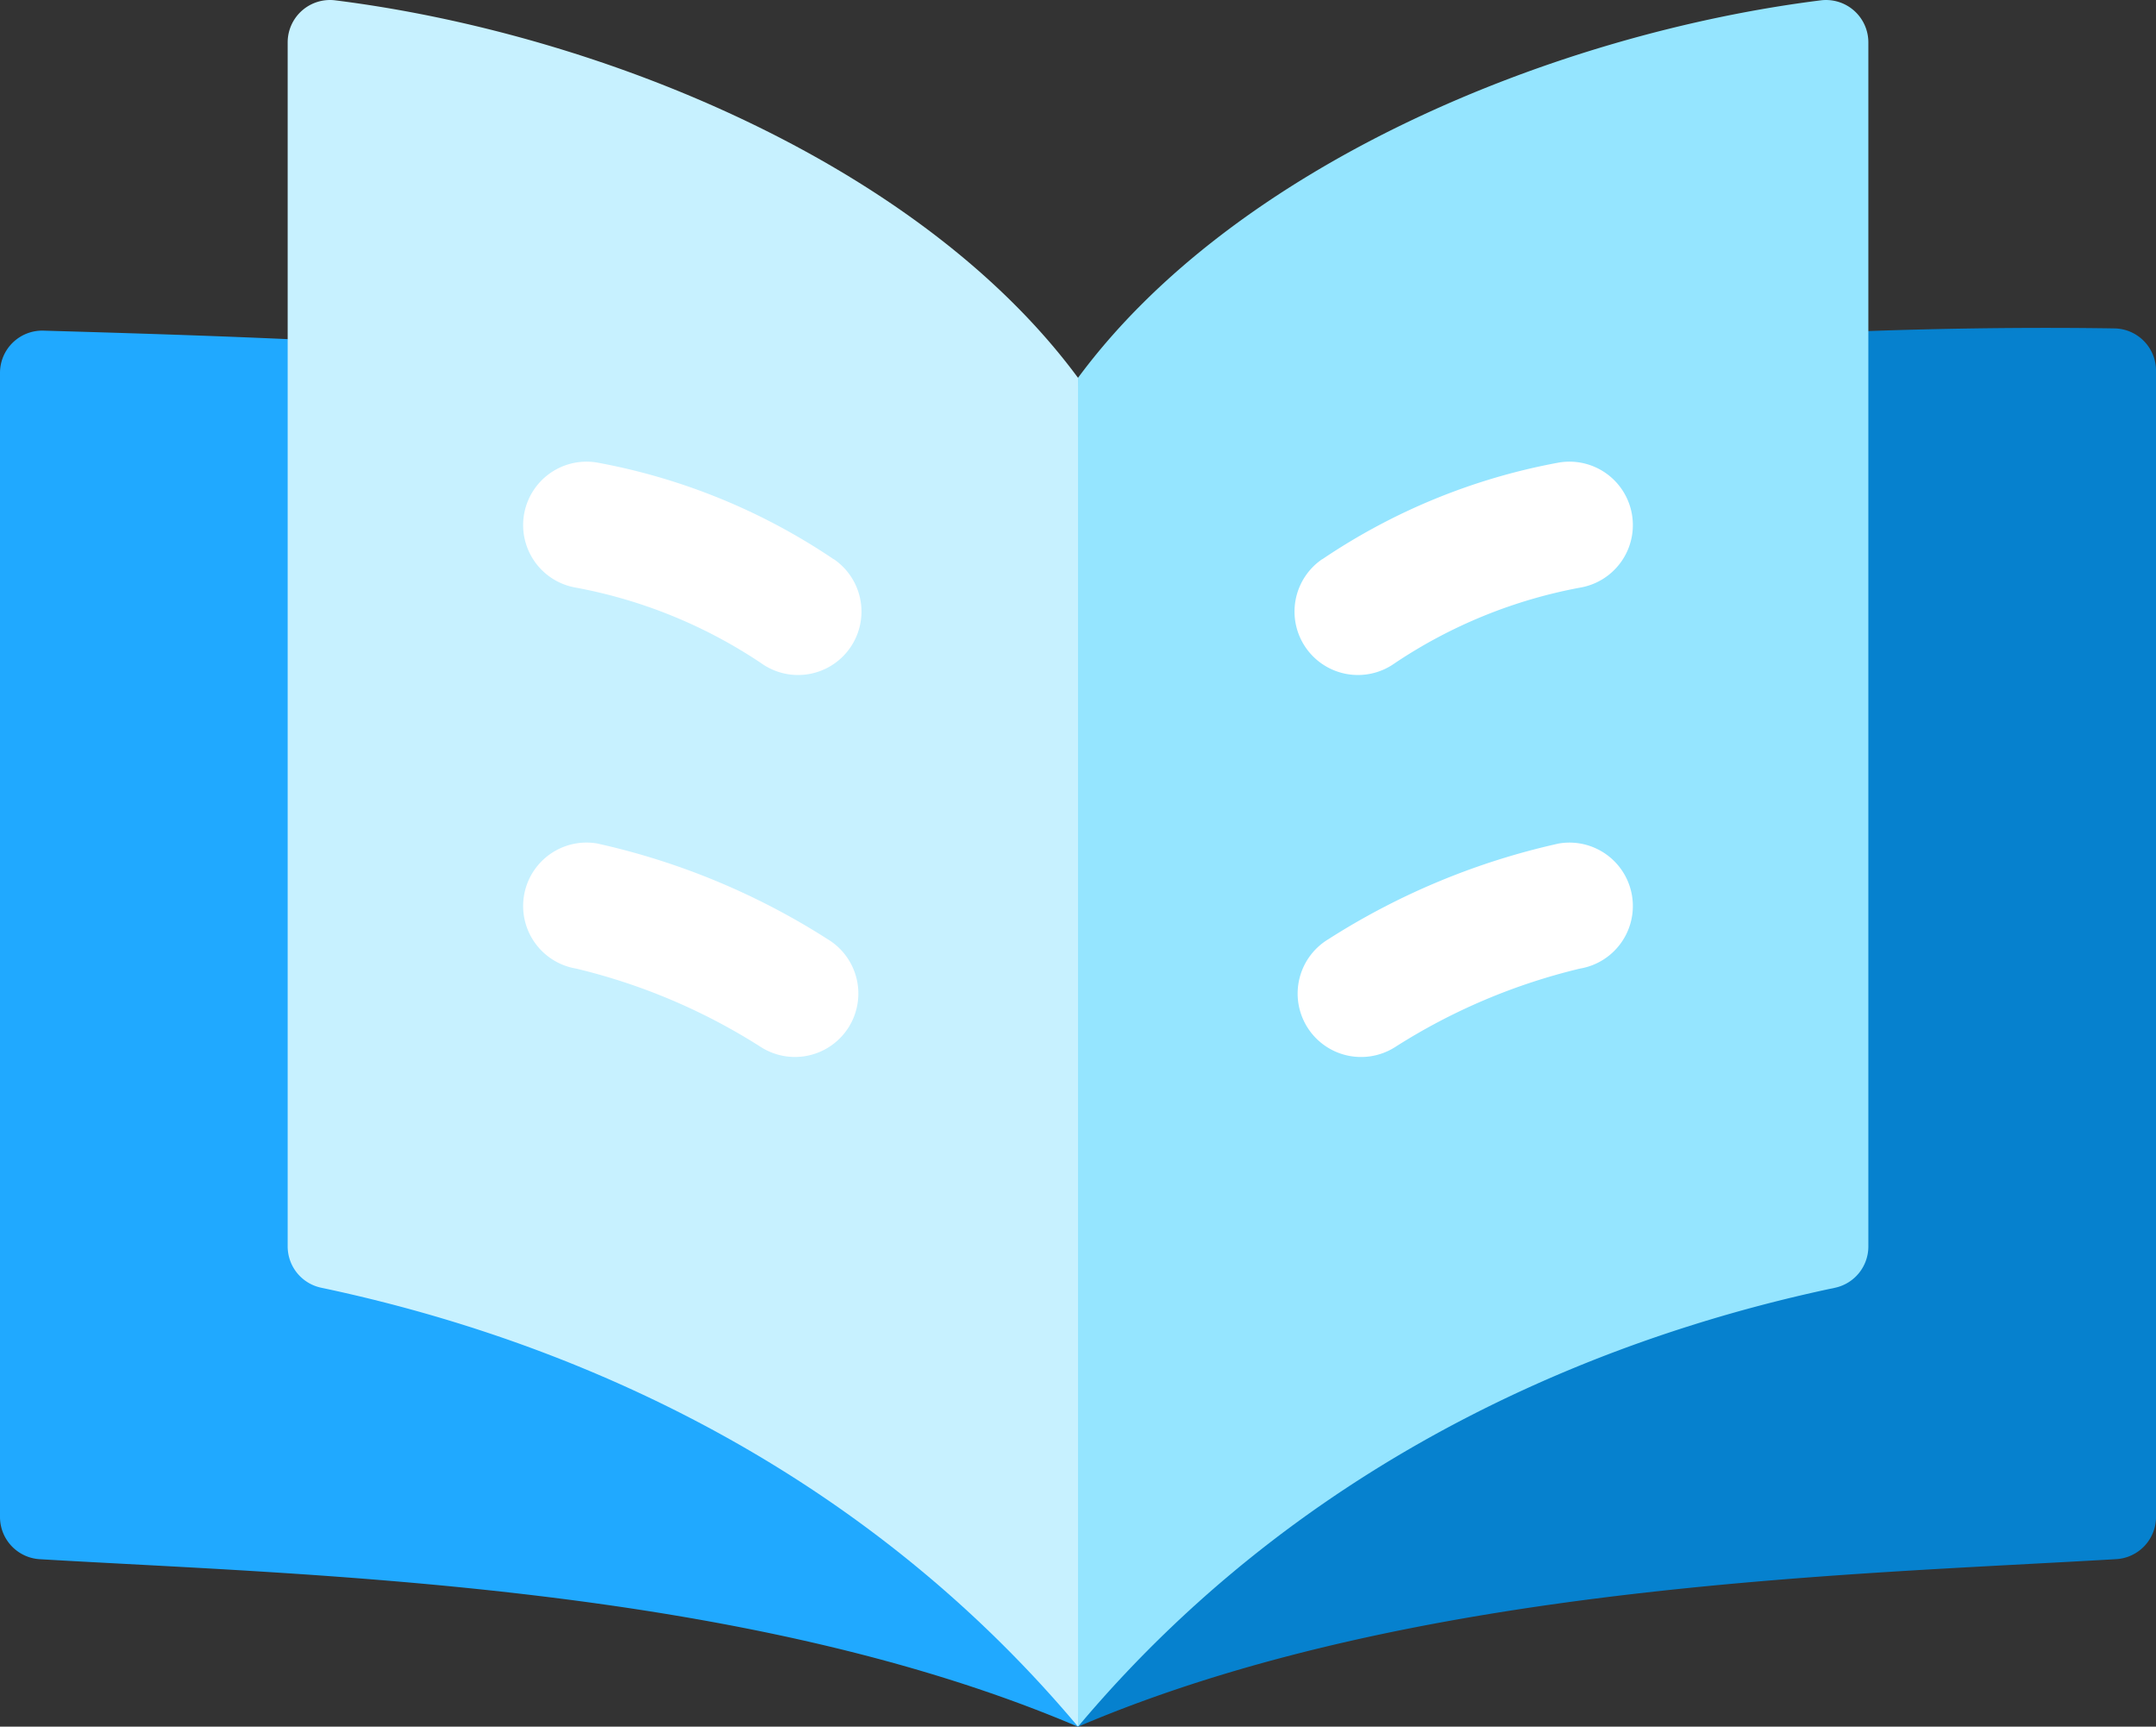
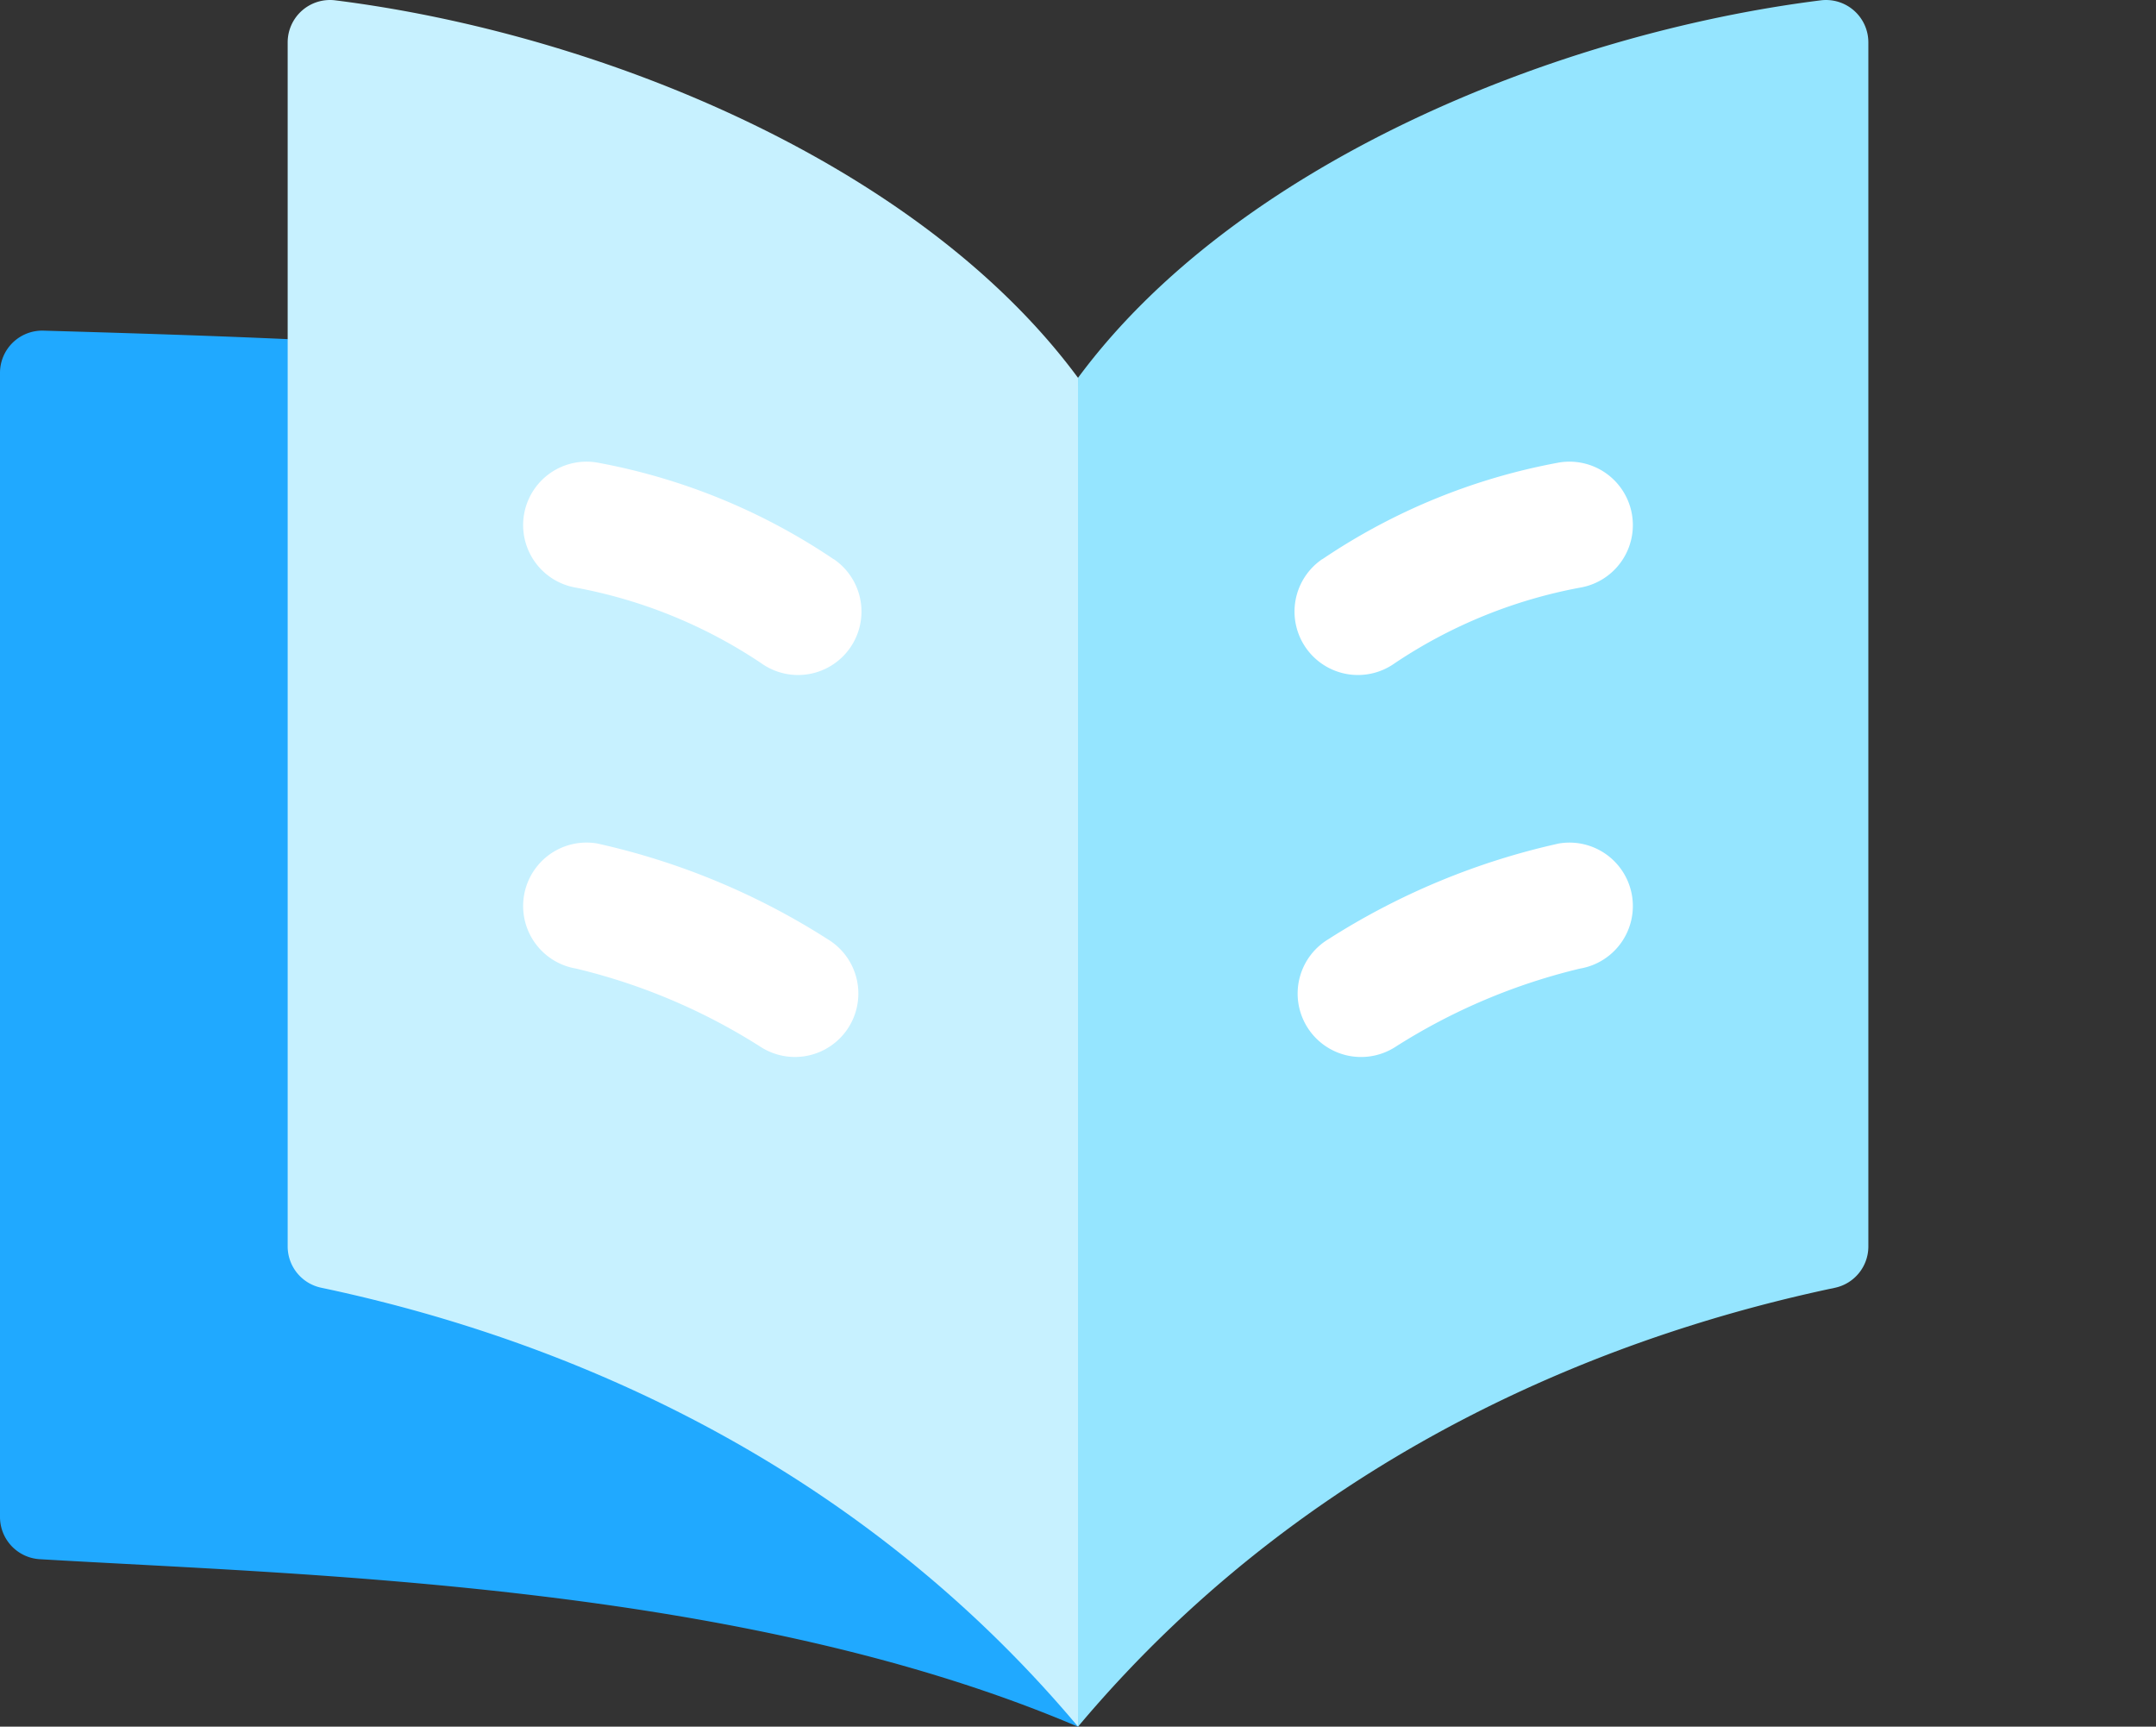
<svg xmlns="http://www.w3.org/2000/svg" width="80.305" height="64.295" viewBox="0 0 80.305 64.295">
  <rect x="0" y="0" width="80.305" height="64.295" fill="#333333" stroke="none" />
  <g id="flaticon_2224309" transform="translate(0)">
    <path id="Path_5709" data-name="Path 5709" d="M40.153,134.148,43.669,155.3,40.153,181c-12.449-5.31-28.571-5.641-38.67-6.238A1.575,1.575,0,0,1,0,173.188v-42.6a1.574,1.574,0,0,1,1.62-1.574C13.823,129.37,31.412,129.905,40.153,134.148Z" transform="translate(0 -116.702)" fill="#20a9ff" />
-     <path id="Path_5710" data-name="Path 5710" d="M255,180.458c12.449-5.31,28.571-5.641,38.67-6.238a1.575,1.575,0,0,0,1.483-1.572V129.965a1.574,1.574,0,0,0-1.549-1.574c-5.978-.094-27.757-.048-38.6,5.219Z" transform="translate(-214.847 -116.162)" fill="#0681ce" />
    <path id="Path_5711" data-name="Path 5711" d="M97.487,64.906l1.89,19.1-1.89,31.124c-9.062-10.787-20.78-14.781-28.192-16.342a1.572,1.572,0,0,1-1.245-1.54V52.413a1.577,1.577,0,0,1,1.777-1.562c9.9,1.244,21.789,6.106,27.661,14.056Z" transform="translate(-57.335 -50.838)" fill="#c7f1ff" />
    <path id="Path_5712" data-name="Path 5712" d="M135.312,163.66a23.214,23.214,0,0,0-8.811-3.6,2.362,2.362,0,1,0-.787,4.658,18.455,18.455,0,0,1,6.9,2.814,2.362,2.362,0,1,0,2.7-3.876Z" transform="translate(-104.26 -142.836)" fill="#fff" />
    <path id="Path_5713" data-name="Path 5713" d="M135.068,253.678a26.654,26.654,0,0,0-8.567-3.552,2.362,2.362,0,1,0-.787,4.658,22.551,22.551,0,0,1,6.892,2.926,2.362,2.362,0,1,0,2.462-4.031Z" transform="translate(-104.26 -218.718)" fill="#fff" />
    <path id="Path_5714" data-name="Path 5714" d="M255,64.906v50.227c9.062-10.787,20.78-14.781,28.193-16.342a1.572,1.572,0,0,0,1.245-1.54V52.413a1.577,1.577,0,0,0-1.777-1.562c-9.9,1.244-21.789,6.106-27.661,14.056Z" transform="translate(-214.847 -50.838)" fill="#95e5ff" />
    <g id="Group_647" data-name="Group 647" transform="translate(48.241 17.194)">
      <path id="Path_5715" data-name="Path 5715" d="M307.383,163.66a23.214,23.214,0,0,1,8.811-3.6,2.362,2.362,0,1,1,.787,4.658,18.456,18.456,0,0,0-6.9,2.814,2.362,2.362,0,1,1-2.7-3.876Z" transform="translate(-306.371 -160.03)" fill="#fff" />
      <path id="Path_5716" data-name="Path 5716" d="M308.293,253.678a26.655,26.655,0,0,1,8.567-3.552,2.362,2.362,0,1,1,.787,4.658,22.551,22.551,0,0,0-6.892,2.926,2.362,2.362,0,1,1-2.462-4.031Z" transform="translate(-307.037 -235.911)" fill="#fff" />
    </g>
  </g>
</svg>